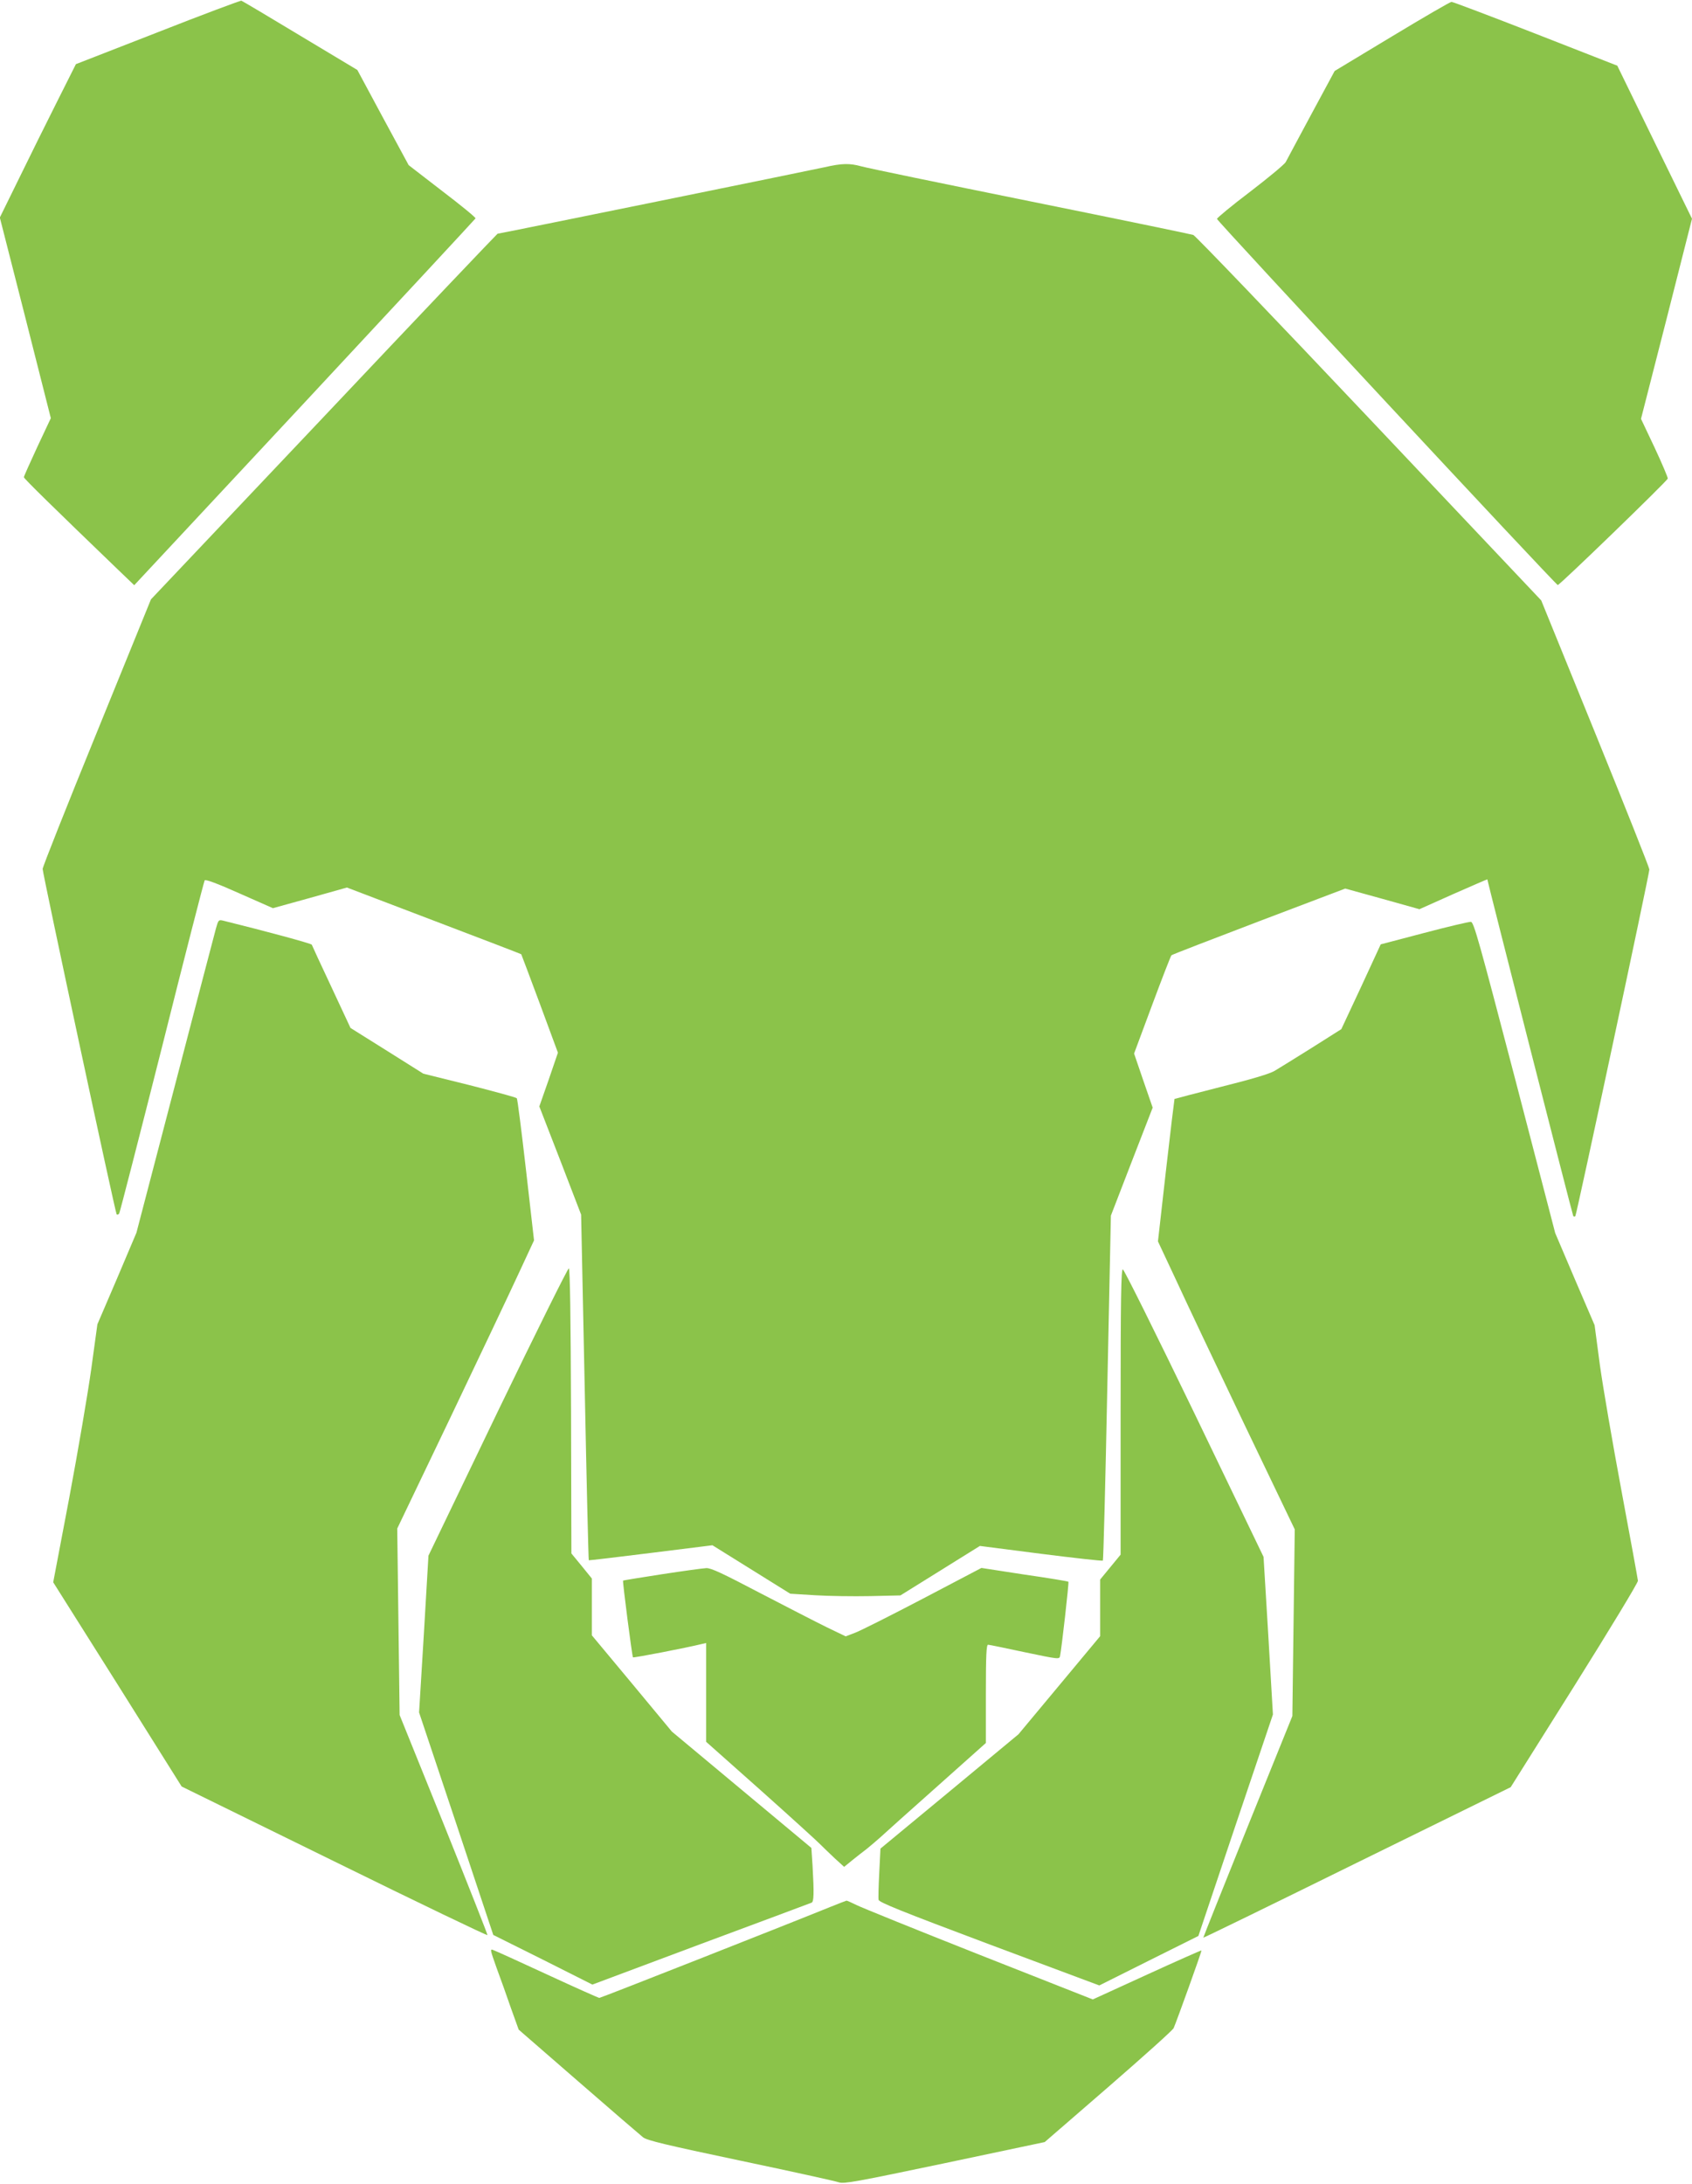
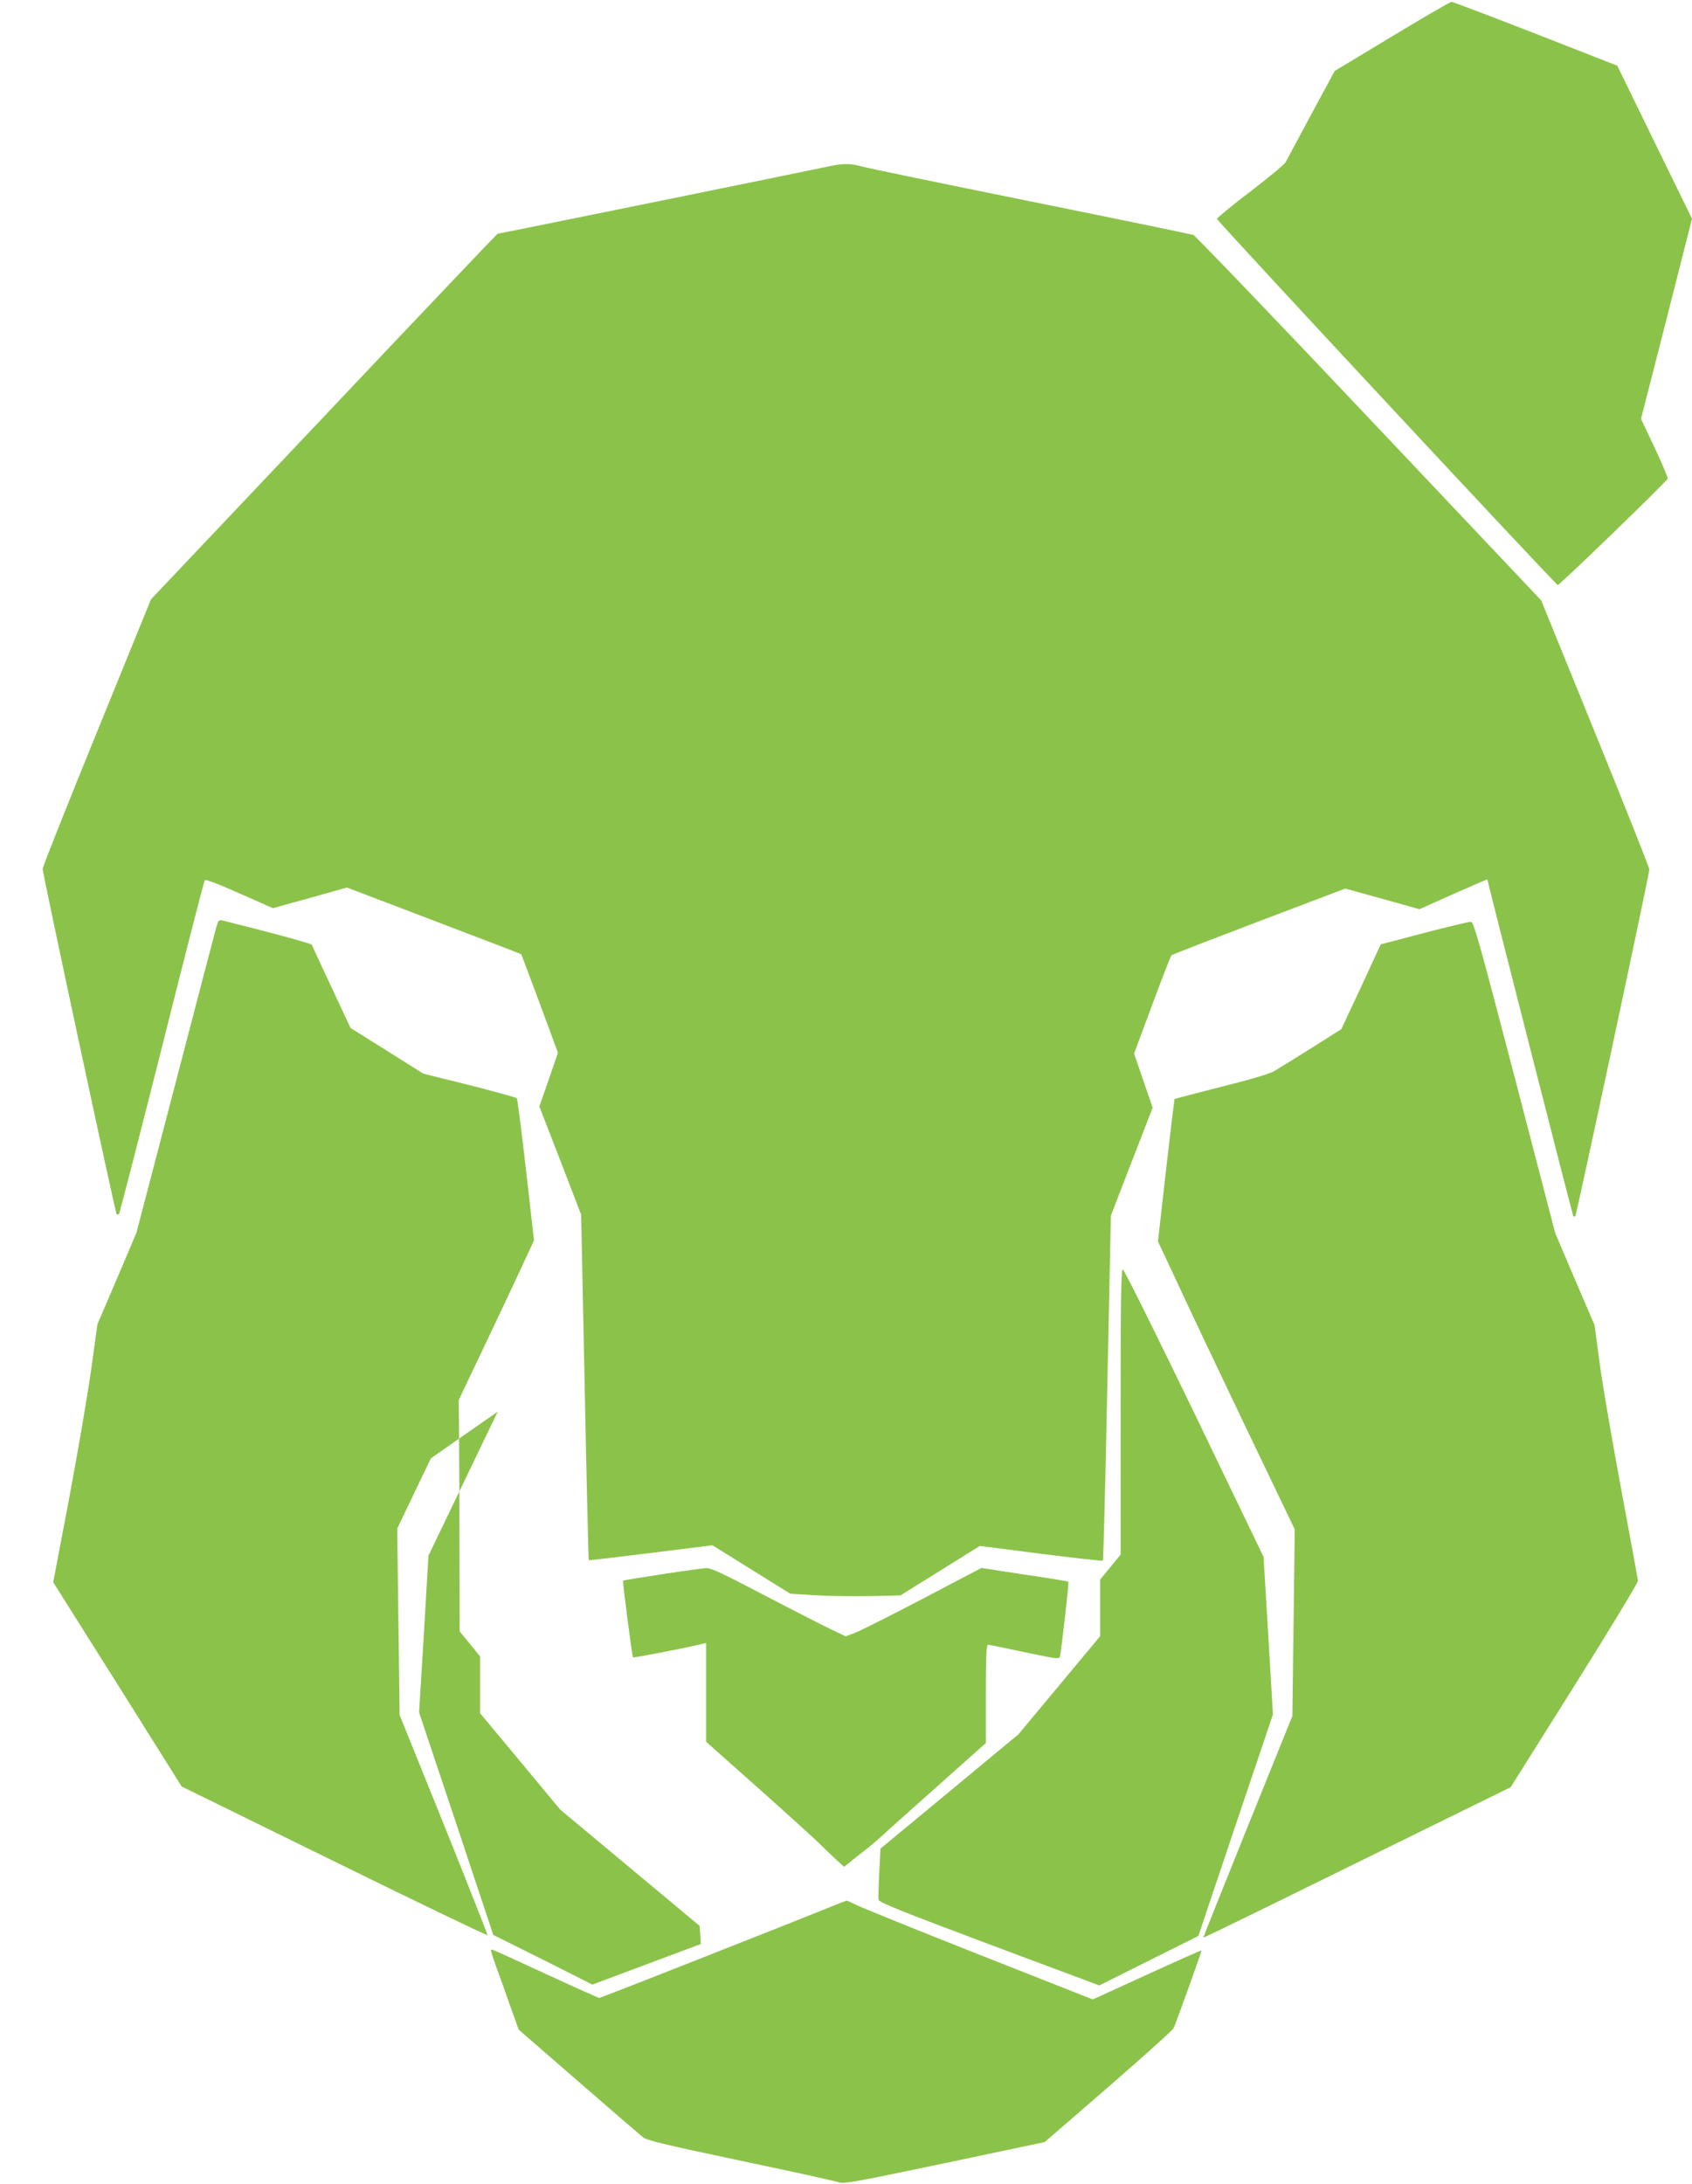
<svg xmlns="http://www.w3.org/2000/svg" version="1.0" width="992pt" height="1280pt" viewBox="0 0 992 1280" preserveAspectRatio="xMidYMid meet">
  <g transform="translate(0,1280) scale(0.1,-0.1)" fill="#8bc34a" stroke="none">
-     <path d="M925 12611 l-480 -187 -110 -219 c-61 -121 -161 -323 -223 -450 l-113 -230 150 -588 149 -588 -79 -168 c-43 -93 -79 -173 -79 -178 0 -8 177 -181 551 -541 l96 -92 999 1071 c549 589 1000 1075 1002 1079 2 5 -86 77 -195 160 l-197 152 -151 279 -150 279 -335 201 c-184 111 -339 203 -345 205 -5 1 -226 -81 -490 -185z" />
    <path d="M8160 12586 l-335 -202 -137 -254 c-75 -140 -143 -266 -150 -280 -8 -14 -102 -92 -209 -174 -107 -81 -194 -153 -194 -159 0 -12 1986 -2145 1998 -2146 11 -1 641 609 645 624 1 6 -33 87 -77 181 l-80 169 150 586 149 587 -219 448 -219 449 -478 187 c-264 103 -486 187 -494 187 -8 0 -166 -92 -350 -203z" />
    <path d="M4835 11820 c-86 -19 -1909 -390 -1918 -390 -2 0 -461 -482 -1018 -1072 l-1014 -1071 -317 -779 c-175 -429 -318 -789 -318 -801 1 -32 426 -2016 434 -2025 4 -3 11 -1 15 6 4 7 117 446 251 976 133 531 246 970 250 976 5 7 71 -17 203 -76 l197 -87 217 60 217 61 509 -194 c281 -107 511 -195 513 -197 1 -1 50 -132 109 -290 l106 -287 -54 -158 -55 -157 123 -317 122 -317 21 -1012 c11 -556 22 -1012 24 -1014 2 -1 165 18 364 43 l361 45 228 -142 228 -142 146 -9 c80 -5 226 -7 323 -5 l177 4 233 145 233 145 358 -46 c197 -25 360 -43 363 -40 3 3 15 459 26 1014 l21 1008 122 316 123 317 -55 159 -54 158 106 285 c58 156 109 287 113 291 4 4 235 93 513 199 l506 192 217 -60 218 -61 199 89 c109 48 199 87 199 86 3 -21 500 -1970 504 -1974 3 -3 9 -3 12 0 7 7 434 2005 434 2032 0 10 -143 370 -317 798 l-317 779 -1009 1067 c-555 587 -1019 1071 -1031 1075 -11 4 -442 93 -956 197 -514 104 -960 196 -990 205 -69 19 -114 18 -215 -5z" />
    <path d="M1266 7358 c-8 -29 -116 -442 -240 -918 l-226 -865 -114 -269 -115 -268 -36 -262 c-20 -143 -78 -483 -129 -755 l-94 -495 377 -598 376 -599 895 -439 c492 -242 896 -436 898 -432 1 4 -114 296 -256 649 l-259 641 -7 546 -7 547 310 647 c170 356 350 736 400 844 l92 198 -47 412 c-26 227 -50 417 -54 421 -4 5 -129 39 -278 77 l-270 67 -213 134 -214 134 -112 240 c-62 132 -114 244 -115 248 -3 7 -265 78 -520 141 -26 6 -28 4 -42 -46z" />
    <path d="M8350 7332 l-255 -67 -115 -249 -116 -248 -174 -110 c-96 -60 -194 -121 -218 -135 -29 -17 -136 -49 -313 -93 -149 -38 -271 -70 -273 -71 -1 -2 -24 -191 -50 -419 l-47 -416 105 -224 c57 -124 237 -504 400 -845 l297 -619 -7 -547 -7 -547 -262 -648 c-144 -357 -261 -650 -260 -651 1 -2 407 196 902 440 l900 442 374 595 c205 327 373 604 372 615 -1 11 -44 247 -96 525 -52 278 -109 610 -127 739 l-31 234 -116 270 -115 270 -237 911 c-208 795 -240 911 -257 913 -10 1 -134 -28 -274 -65z" />
-     <path d="M2918 4526 l-406 -844 -27 -460 -28 -459 218 -652 217 -652 291 -145 290 -146 636 238 c350 130 642 239 649 242 14 5 15 56 6 215 l-7 106 -409 341 -409 341 -234 282 -235 282 0 167 0 166 -60 74 -60 73 -2 834 c-2 545 -6 835 -13 837 -5 2 -193 -376 -417 -840z" />
+     <path d="M2918 4526 l-406 -844 -27 -460 -28 -459 218 -652 217 -652 291 -145 290 -146 636 238 l-7 106 -409 341 -409 341 -234 282 -235 282 0 167 0 166 -60 74 -60 73 -2 834 c-2 545 -6 835 -13 837 -5 2 -193 -376 -417 -840z" />
    <path d="M6570 4524 l0 -836 -60 -73 -60 -73 0 -166 0 -166 -239 -287 -240 -288 -404 -335 -405 -335 -7 -141 c-4 -77 -6 -149 -4 -159 3 -15 132 -67 649 -261 l645 -241 290 145 291 145 218 649 219 649 -27 462 -28 462 -406 843 c-224 463 -412 842 -419 842 -10 0 -13 -167 -13 -836z" />
    <path d="M3880 3573 c-124 -19 -226 -36 -227 -37 -4 -4 53 -445 58 -450 4 -4 314 56 407 79 l22 5 0 -289 0 -290 323 -287 c177 -158 333 -300 347 -315 14 -14 51 -50 82 -79 l57 -52 48 39 c26 21 64 51 83 65 19 15 55 46 80 68 25 23 174 157 333 298 l287 256 0 288 c0 224 3 288 13 288 6 0 103 -20 215 -44 200 -42 203 -42 207 -22 9 43 53 431 49 435 -2 3 -118 22 -257 42 l-253 39 -343 -180 c-189 -99 -368 -189 -398 -200 l-55 -21 -112 54 c-61 30 -236 120 -390 200 -219 115 -287 147 -315 146 -20 -1 -137 -17 -261 -36z" />
    <path d="M4870 1624 c-208 -85 -1347 -534 -1356 -534 -5 0 -142 61 -304 136 -162 75 -305 140 -317 144 -21 9 -20 4 18 -103 23 -62 61 -168 85 -238 l45 -125 351 -305 c192 -167 363 -314 378 -326 22 -18 134 -45 571 -137 299 -63 559 -120 577 -127 30 -10 100 3 620 112 l587 124 373 323 c205 178 378 333 383 345 18 41 166 452 163 455 -1 2 -145 -62 -320 -142 l-317 -145 -667 263 c-367 145 -690 276 -718 290 -28 14 -55 26 -59 26 -4 -1 -46 -17 -93 -36z" />
  </g>
</svg>